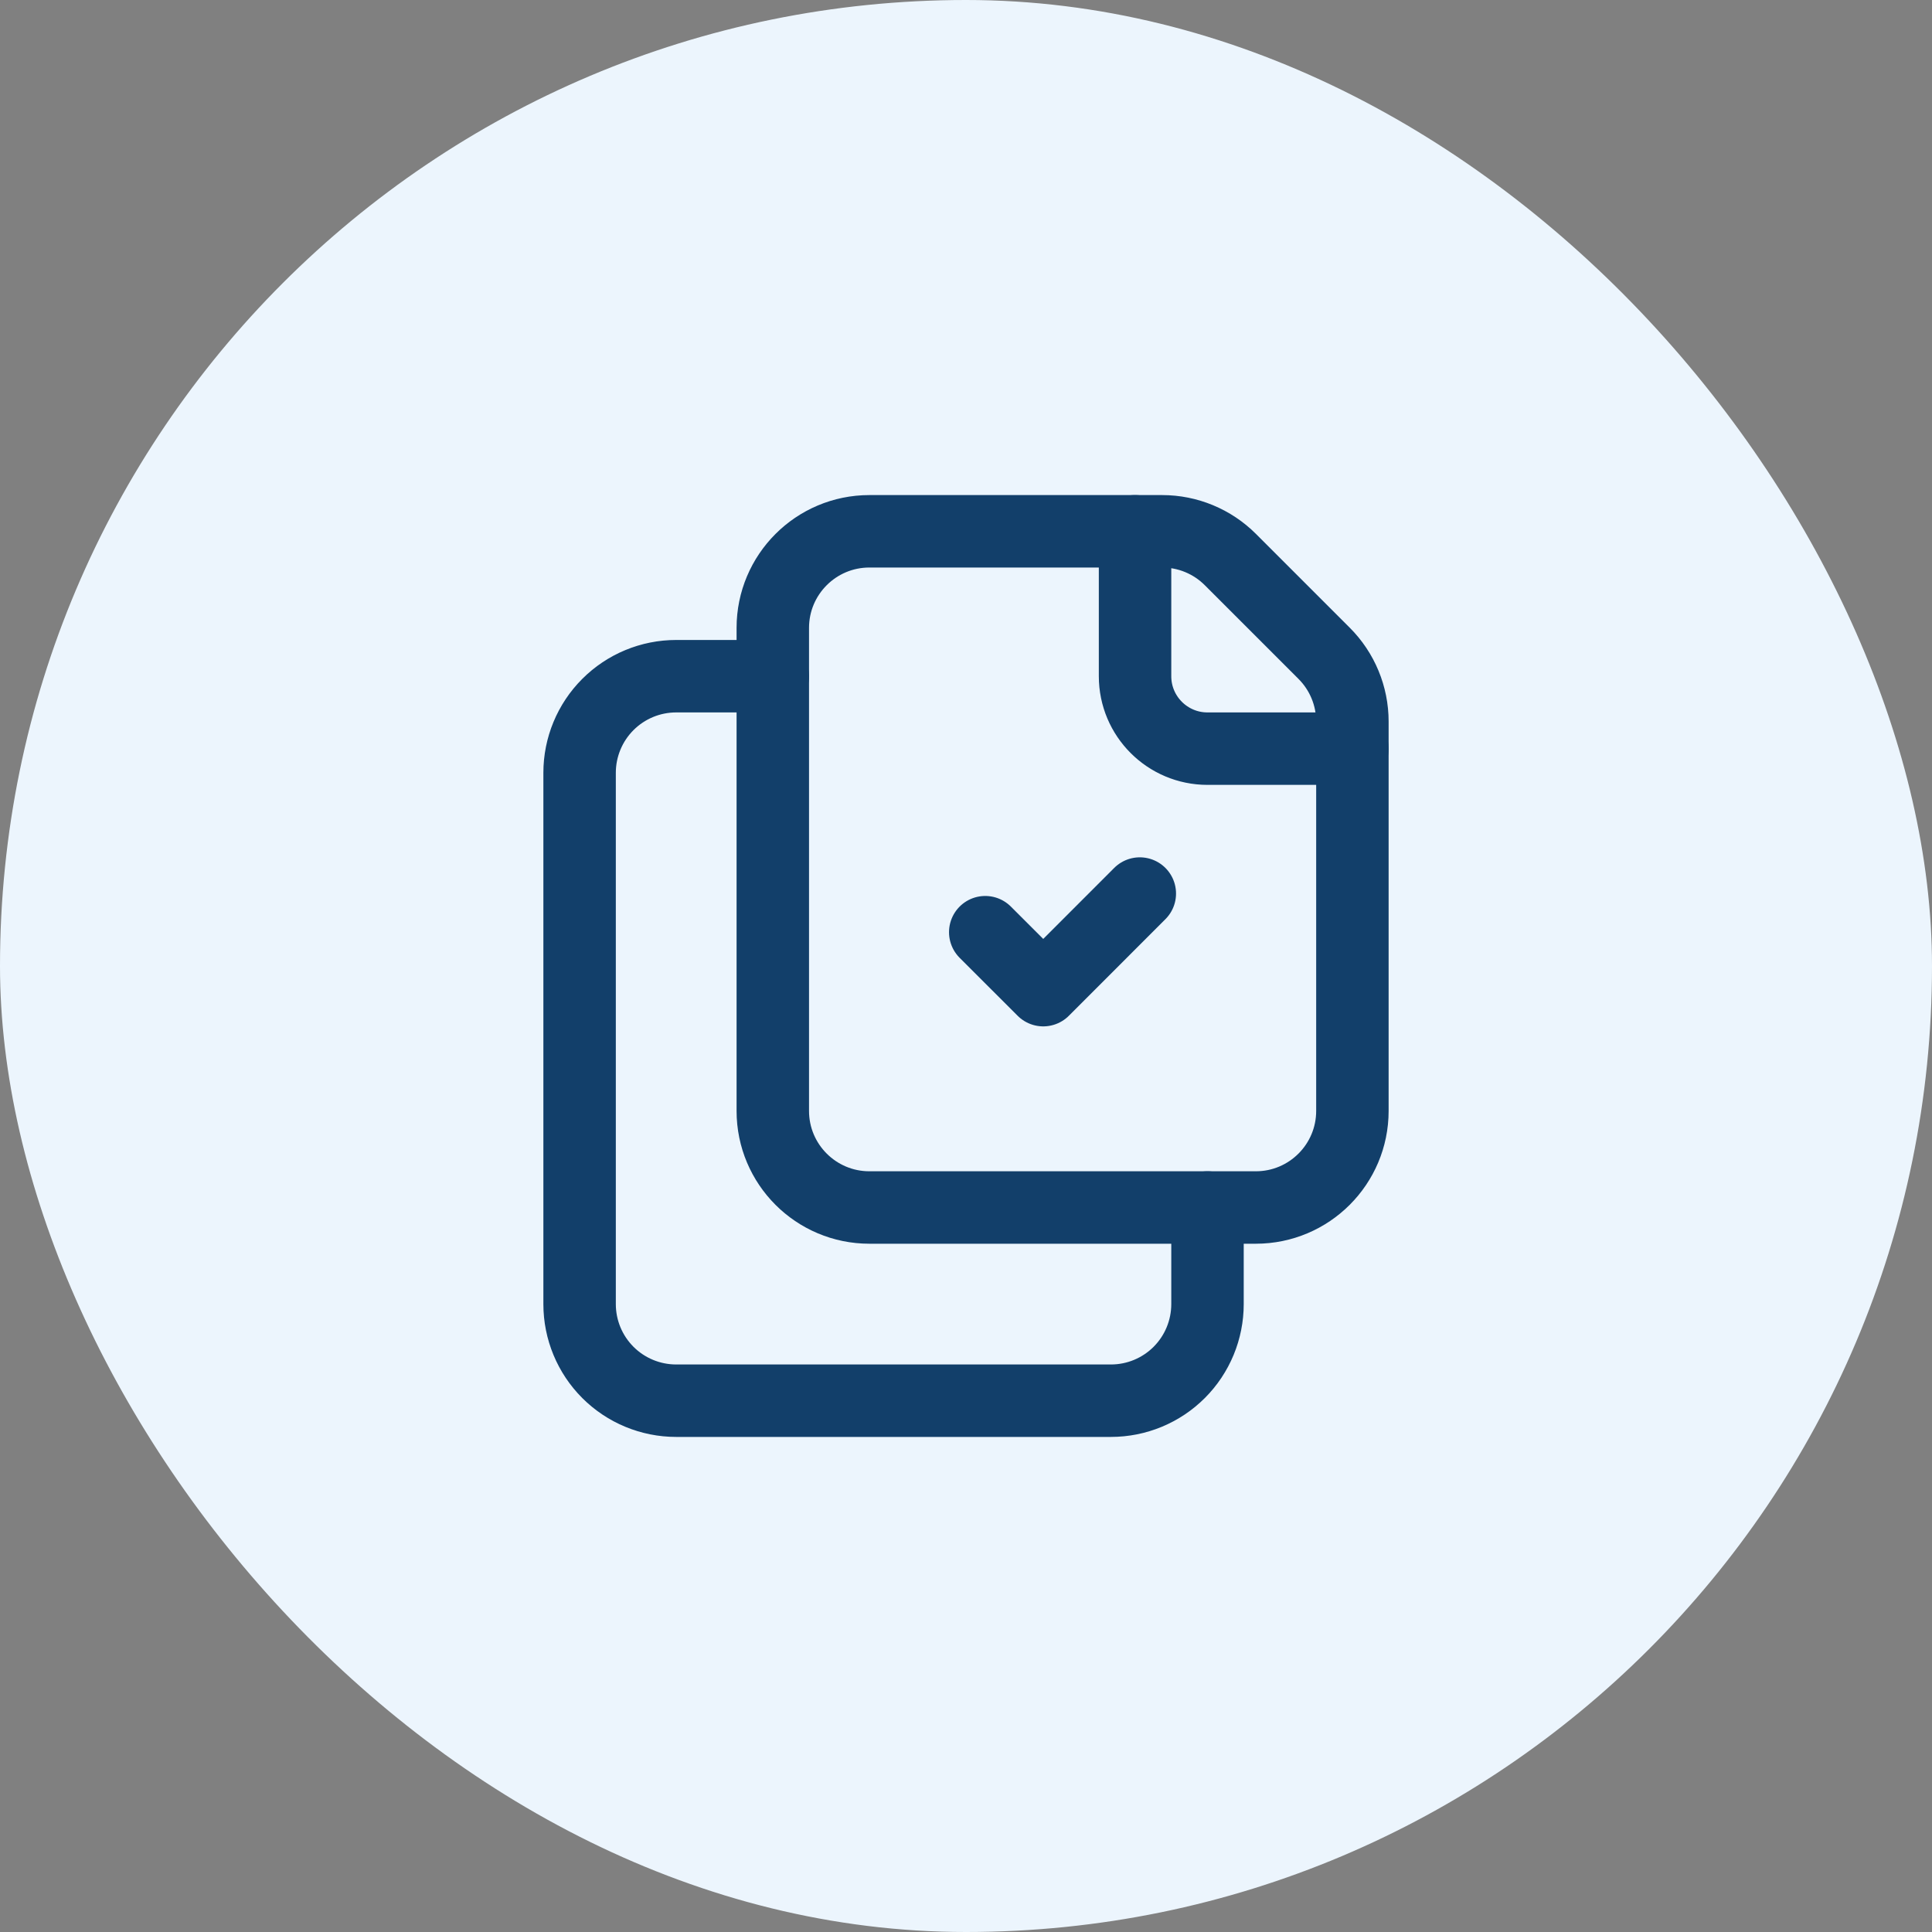
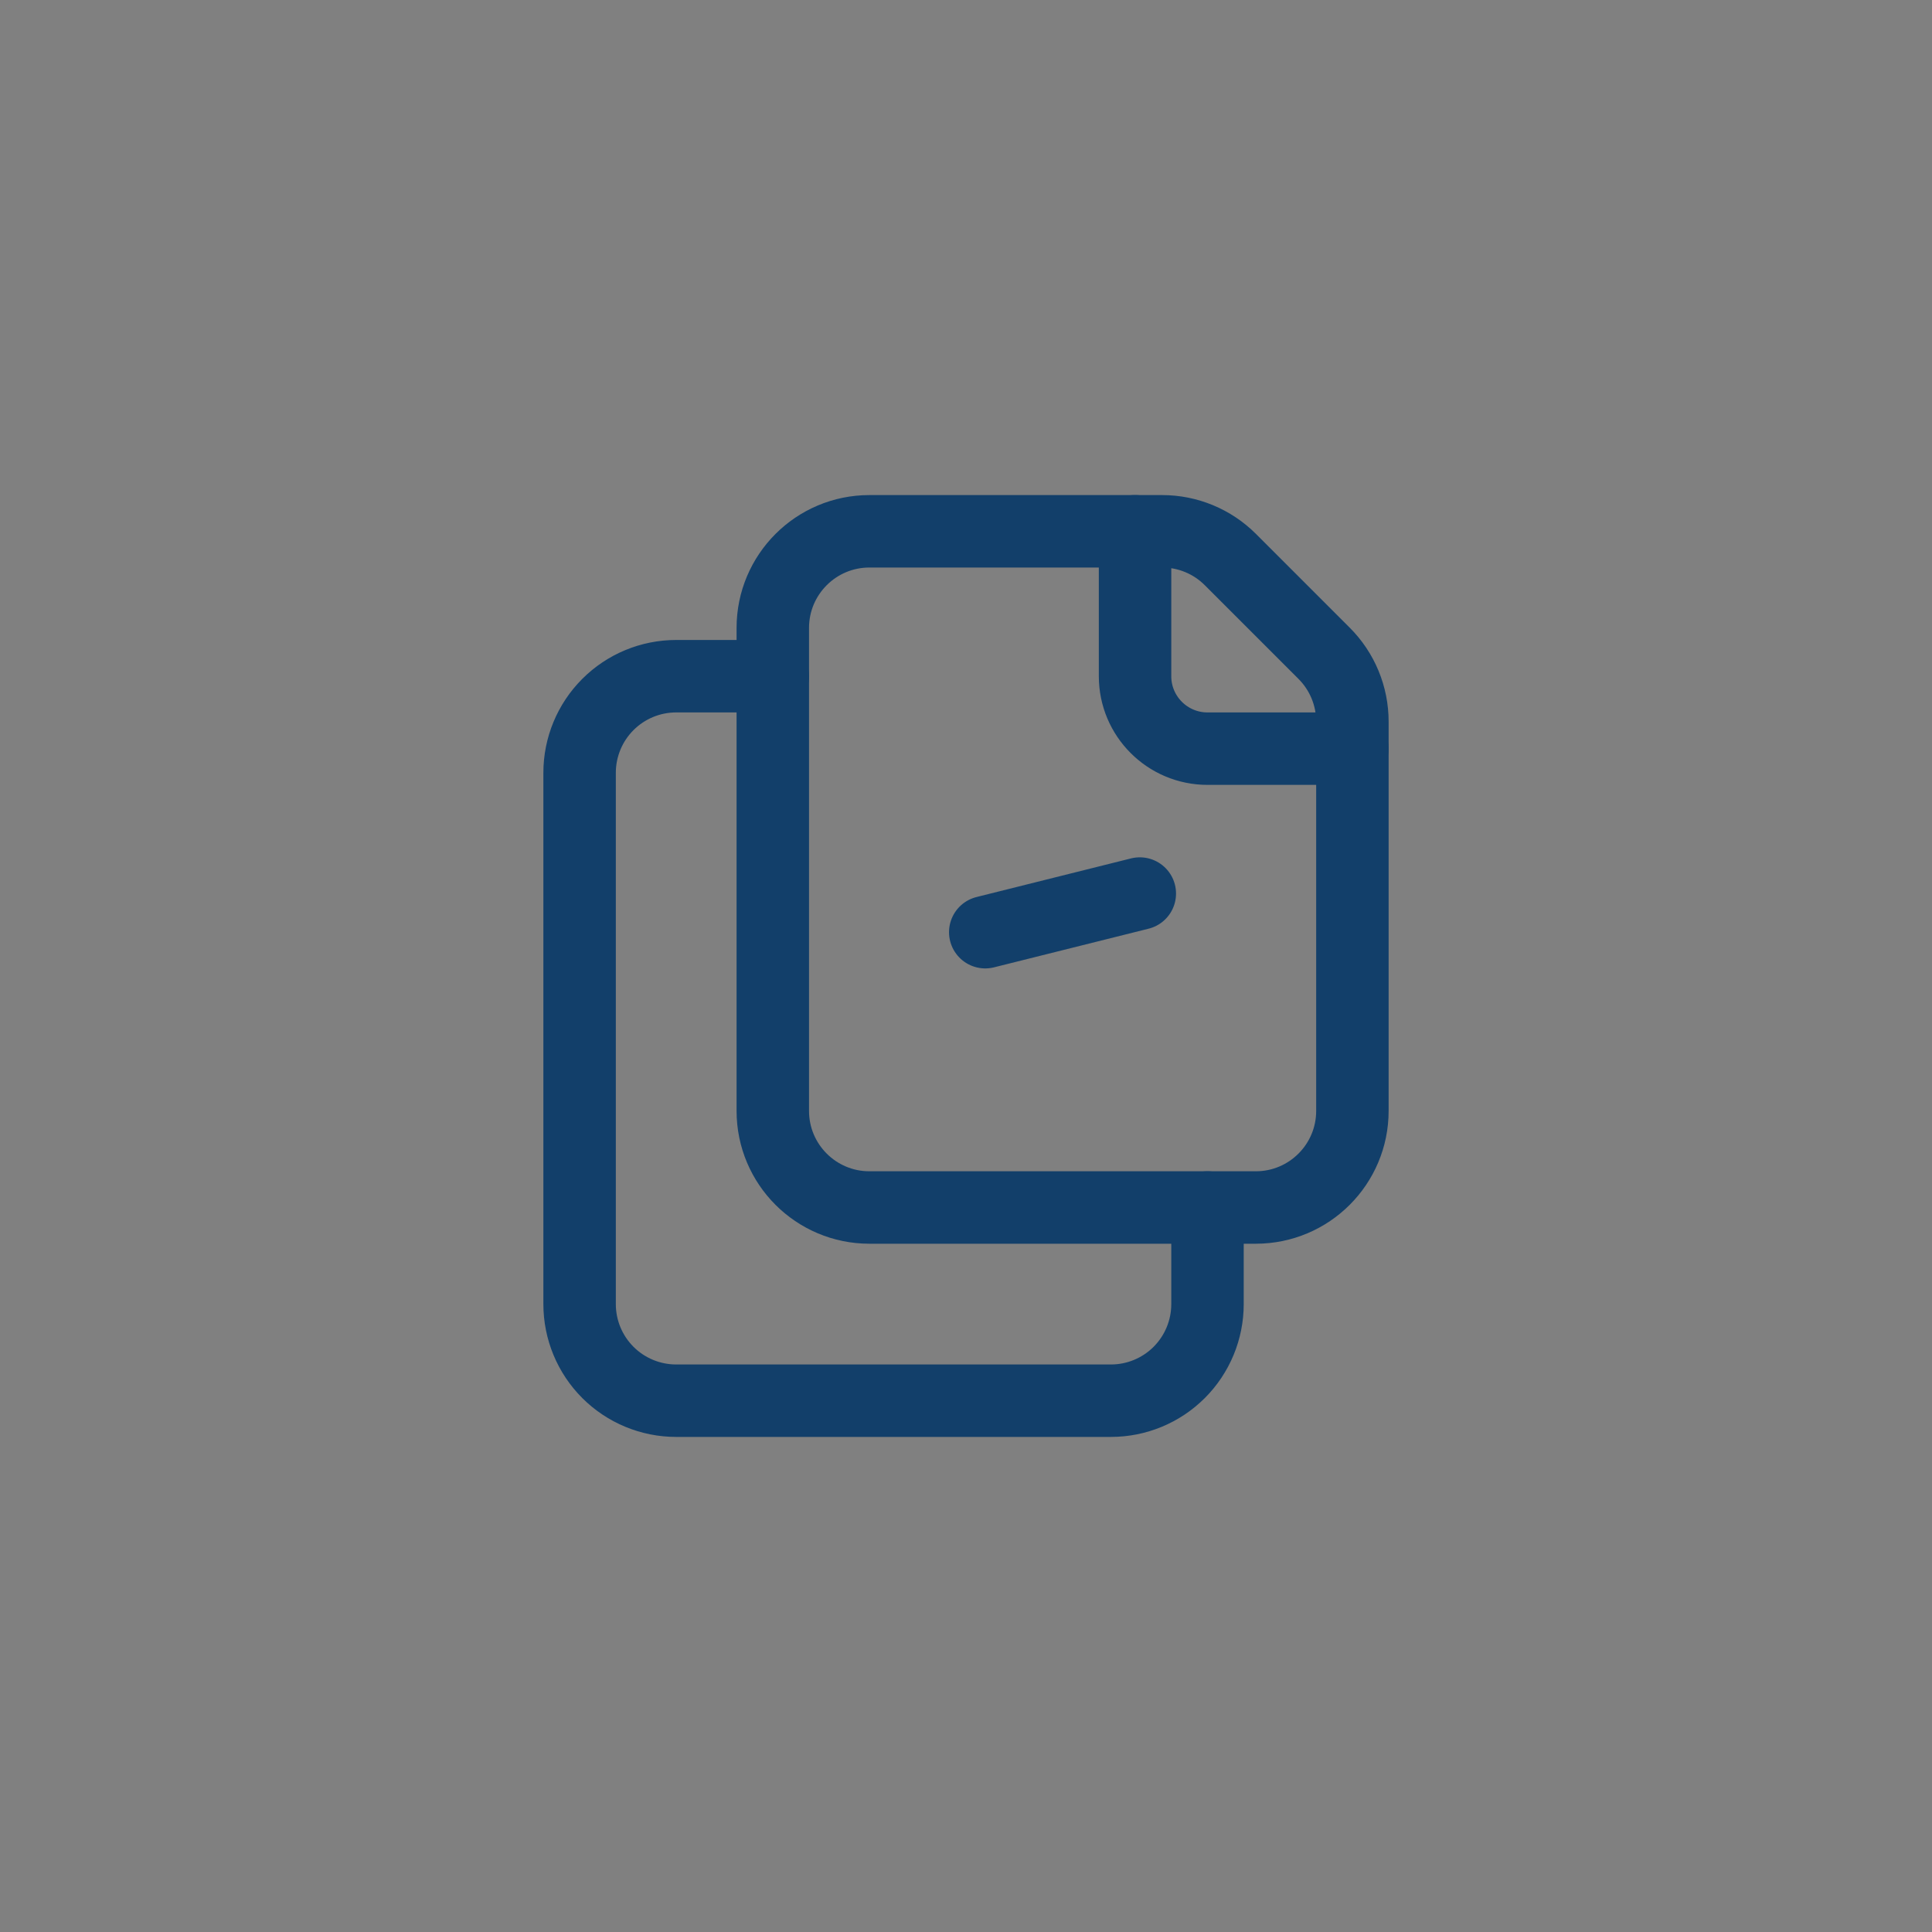
<svg xmlns="http://www.w3.org/2000/svg" width="80" height="80" viewBox="0 0 80 80" fill="none">
  <rect x="0" y="0" width="80" height="80" fill="#808080" stroke="none" />
-   <rect width="80" height="80" rx="40" fill="#ECF5FD" />
  <path d="M50 50V54C50 55.061 49.579 56.078 48.83 56.828C48.08 57.578 47.063 58 46.002 58H28C26.939 58 25.922 57.579 25.172 56.83C24.422 56.08 24 55.063 24 54.002V32C24 30.939 24.421 29.922 25.171 29.172C25.92 28.422 26.937 28 27.998 28H32" stroke="#123F6A" stroke-width="3" stroke-linecap="round" stroke-linejoin="round" />
  <path d="M56 31H50C48.343 31 47 29.657 47 28V22" stroke="#123F6A" stroke-width="3" stroke-linecap="round" stroke-linejoin="round" />
  <path fill-rule="evenodd" clip-rule="evenodd" d="M32 46V26C32 23.791 33.791 22 36 22H48.121C49.182 22 50.199 22.421 50.949 23.172L54.828 27.051C55.579 27.801 56 28.818 56 29.879V46C56 48.209 54.209 50 52 50H36C33.791 50 32 48.209 32 46Z" stroke="#123F6A" stroke-width="3" stroke-linecap="round" stroke-linejoin="round" />
-   <path d="M40.797 38.6L43.199 41L47.197 37" stroke="#123F6A" stroke-width="3" stroke-linecap="round" stroke-linejoin="round" />
+   <path d="M40.797 38.6L47.197 37" stroke="#123F6A" stroke-width="3" stroke-linecap="round" stroke-linejoin="round" />
</svg>